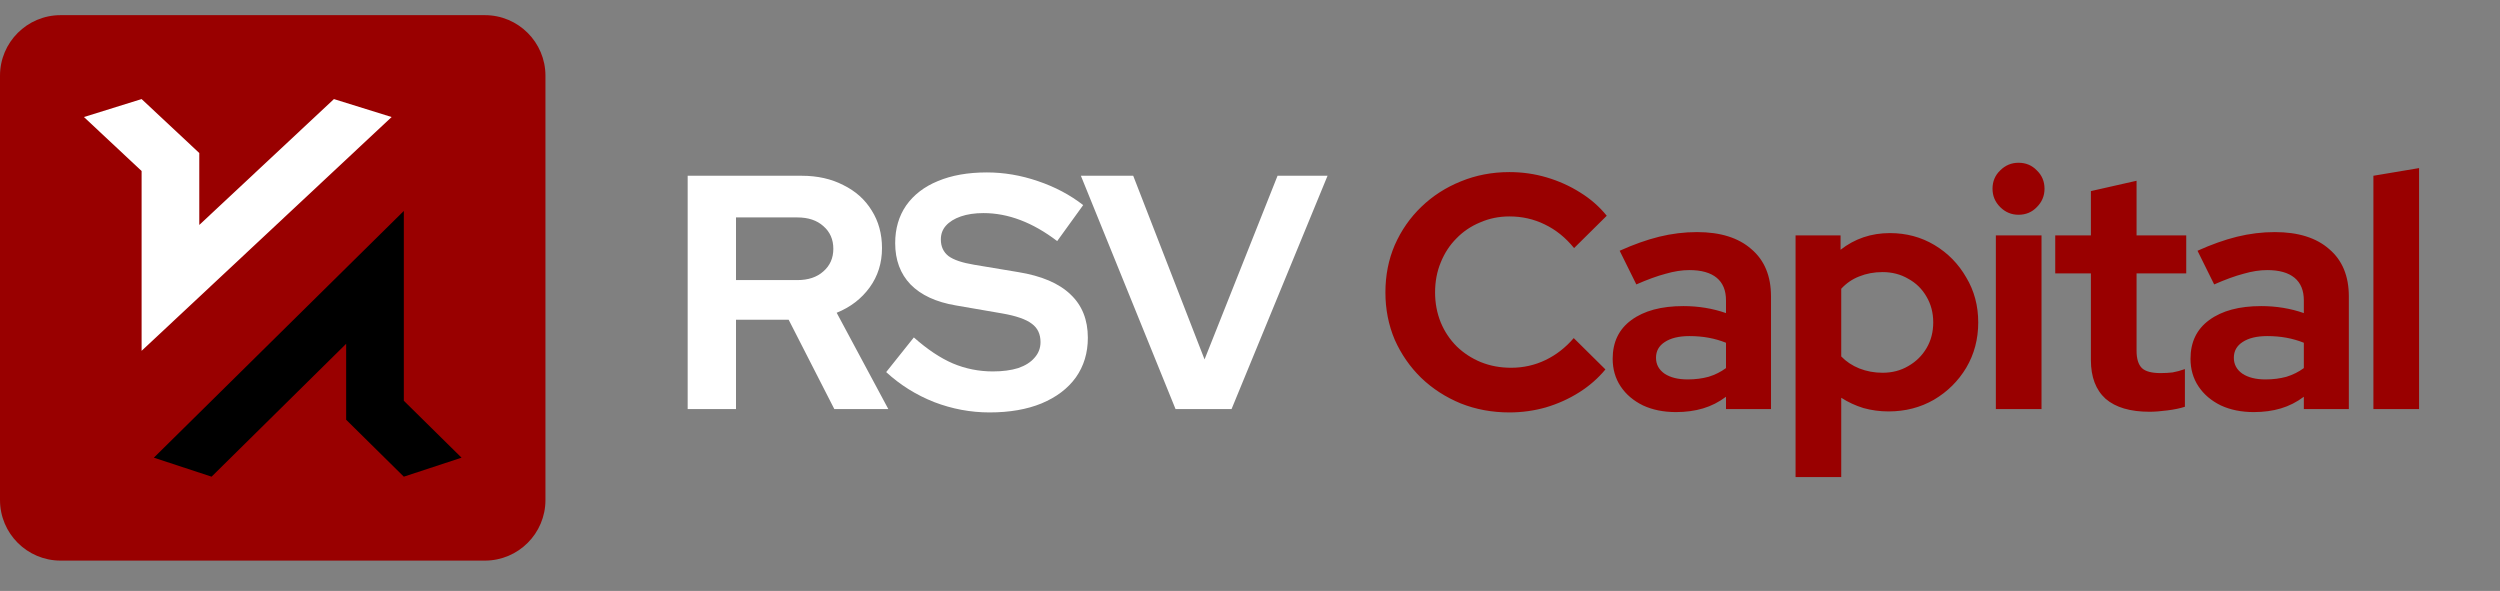
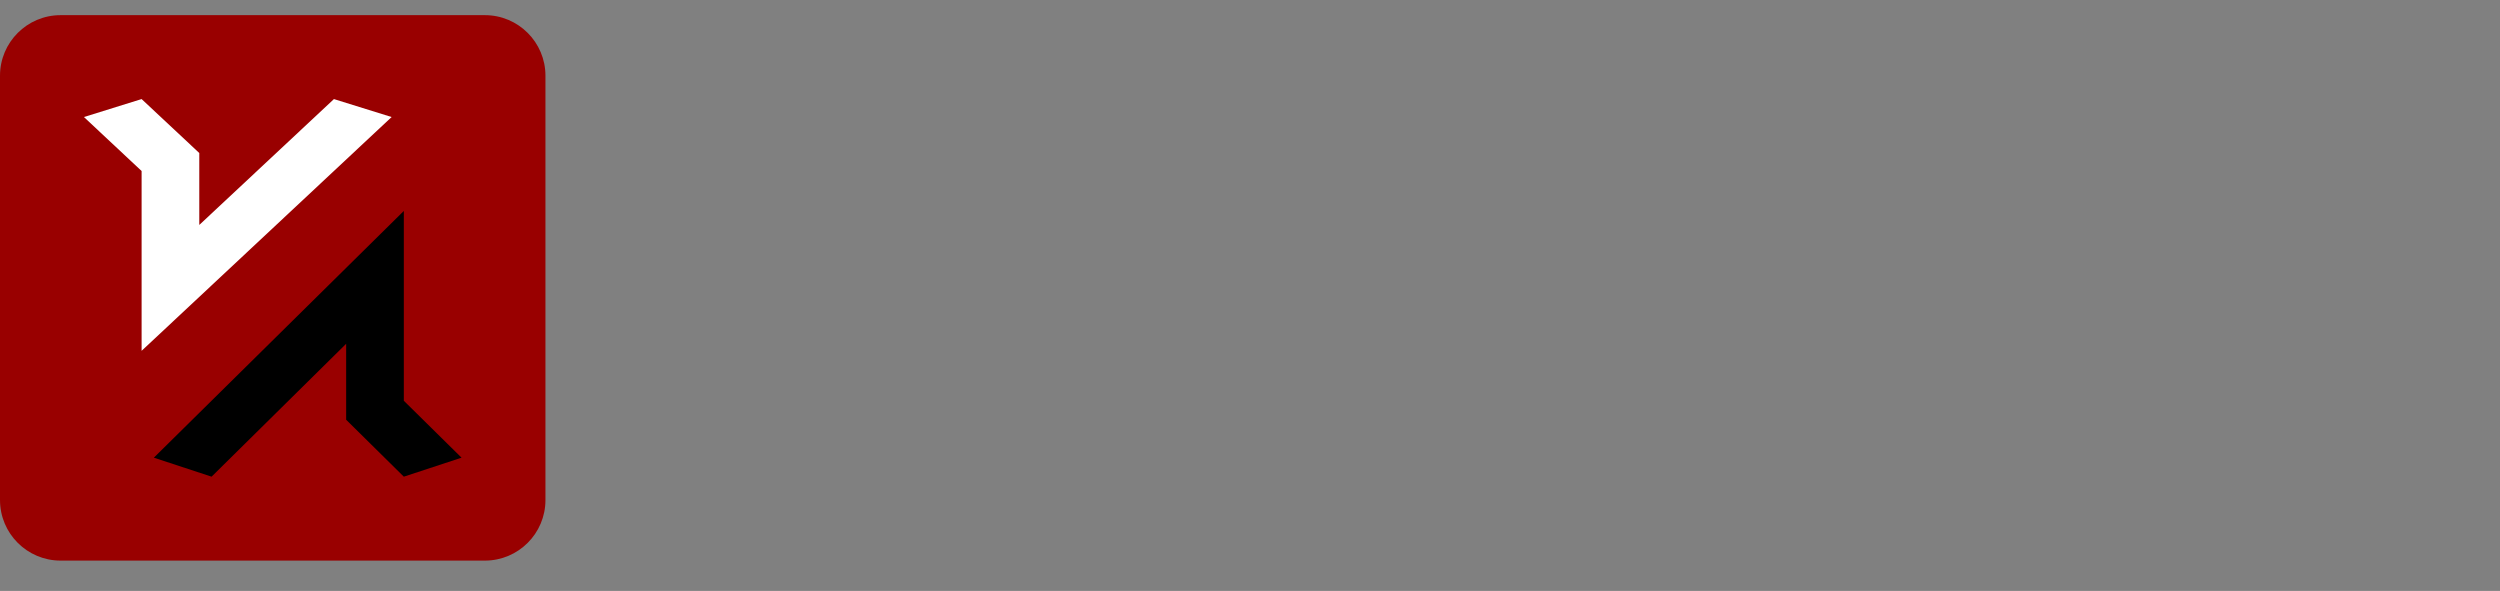
<svg xmlns="http://www.w3.org/2000/svg" width="660" height="156" viewBox="0 0 660 156" fill="none">
  <rect x="0" y="0" width="660" height="156" fill="#808080" stroke="none" />
  <path d="M128 4H16C7.163 4 0 11.163 0 20V132C0 140.837 7.163 148 16 148H128C136.837 148 144 140.837 144 132V20C144 11.163 136.837 4 128 4Z" fill="#990000" />
  <path fill-rule="evenodd" clip-rule="evenodd" d="M37.384 45.147V92.618L103.387 30.895L88.159 26.156L52.611 59.387V40.396L37.384 26.156L22.156 30.895L37.384 45.147Z" fill="white" />
  <path fill-rule="evenodd" clip-rule="evenodd" d="M106.61 105.799V55.688L40.617 120.828L55.855 125.841L91.385 90.758V110.813L106.61 125.841L121.848 120.828L106.61 105.799Z" fill="black" />
-   <path d="M181.544 108V46.4H211.64C215.805 46.4 219.472 47.221 222.64 48.864C225.867 50.448 228.36 52.677 230.12 55.552C231.939 58.427 232.848 61.741 232.848 65.496C232.848 69.427 231.763 72.888 229.592 75.88C227.421 78.872 224.517 81.101 220.88 82.568L234.52 108H220.264L208.208 84.416H194.304V108H181.544ZM194.304 73.944H210.496C213.371 73.944 215.659 73.181 217.36 71.656C219.12 70.131 220 68.136 220 65.672C220 63.208 219.12 61.213 217.36 59.688C215.659 58.163 213.371 57.4 210.496 57.4H194.304V73.944ZM261.232 108.88C256.245 108.88 251.376 107.971 246.624 106.152C241.872 104.275 237.648 101.635 233.952 98.232L241.256 89.08C244.835 92.248 248.267 94.536 251.552 95.944C254.896 97.352 258.416 98.056 262.112 98.056C264.693 98.056 266.923 97.763 268.8 97.176C270.677 96.531 272.115 95.621 273.112 94.448C274.168 93.275 274.696 91.896 274.696 90.312C274.696 88.2 273.933 86.587 272.408 85.472C270.883 84.299 268.272 83.389 264.576 82.744L252.344 80.632C247.123 79.752 243.133 77.904 240.376 75.088C237.677 72.272 236.328 68.635 236.328 64.176C236.328 60.363 237.296 57.048 239.232 54.232C241.227 51.416 244.013 49.275 247.592 47.808C251.229 46.283 255.541 45.52 260.528 45.52C265.045 45.52 269.533 46.283 273.992 47.808C278.509 49.333 282.499 51.445 285.96 54.144L279.096 63.648C272.643 58.72 266.16 56.256 259.648 56.256C257.36 56.256 255.365 56.549 253.664 57.136C251.963 57.723 250.643 58.544 249.704 59.6C248.824 60.597 248.384 61.8 248.384 63.208C248.384 65.085 249.059 66.552 250.408 67.608C251.757 68.605 254.016 69.368 257.184 69.896L268.8 71.832C274.96 72.829 279.565 74.795 282.616 77.728C285.667 80.603 287.192 84.416 287.192 89.168C287.192 93.157 286.136 96.648 284.024 99.64C281.912 102.573 278.891 104.861 274.96 106.504C271.088 108.088 266.512 108.88 261.232 108.88ZM310.344 108L285.352 46.4H299.168L318 94.888L337.272 46.4H350.472L325.128 108H310.344Z" fill="white" />
-   <path d="M398.485 108.88C393.909 108.88 389.626 108.088 385.637 106.504C381.647 104.861 378.157 102.603 375.165 99.728C372.231 96.853 369.914 93.509 368.213 89.696C366.57 85.824 365.749 81.659 365.749 77.2C365.749 72.683 366.57 68.517 368.213 64.704C369.914 60.832 372.261 57.459 375.253 54.584C378.245 51.709 381.706 49.48 385.637 47.896C389.626 46.253 393.909 45.432 398.485 45.432C401.887 45.432 405.173 45.901 408.341 46.84C411.509 47.779 414.442 49.099 417.141 50.8C419.898 52.501 422.245 54.555 424.181 56.96L415.557 65.496C413.327 62.739 410.746 60.656 407.813 59.248C404.938 57.84 401.829 57.136 398.485 57.136C395.727 57.136 393.146 57.664 390.741 58.72C388.335 59.717 386.253 61.125 384.493 62.944C382.733 64.704 381.354 66.816 380.357 69.28C379.359 71.685 378.861 74.325 378.861 77.2C378.861 80.016 379.359 82.656 380.357 85.12C381.354 87.525 382.762 89.637 384.581 91.456C386.399 93.216 388.511 94.595 390.917 95.592C393.381 96.589 396.05 97.088 398.925 97.088C402.151 97.088 405.173 96.413 407.989 95.064C410.805 93.715 413.298 91.779 415.469 89.256L423.829 97.528C421.893 99.875 419.575 101.899 416.877 103.6C414.178 105.301 411.245 106.621 408.077 107.56C404.967 108.44 401.77 108.88 398.485 108.88ZM442.465 108.792C439.179 108.792 436.275 108.205 433.753 107.032C431.23 105.8 429.265 104.128 427.857 102.016C426.449 99.904 425.745 97.469 425.745 94.712C425.745 90.312 427.387 86.909 430.673 84.504C434.017 82.04 438.593 80.808 444.401 80.808C448.39 80.808 452.145 81.424 455.665 82.656V79.312C455.665 76.672 454.843 74.677 453.201 73.328C451.558 71.979 449.153 71.304 445.985 71.304C444.049 71.304 441.966 71.627 439.737 72.272C437.507 72.859 434.926 73.797 431.993 75.088L427.593 66.2C431.23 64.557 434.691 63.325 437.977 62.504C441.321 61.683 444.665 61.272 448.009 61.272C454.169 61.272 458.95 62.768 462.353 65.76C465.814 68.693 467.545 72.859 467.545 78.256V108H455.665V104.744C453.787 106.152 451.763 107.179 449.593 107.824C447.422 108.469 445.046 108.792 442.465 108.792ZM437.185 94.448C437.185 96.208 437.947 97.616 439.473 98.672C440.998 99.669 443.022 100.168 445.545 100.168C447.539 100.168 449.387 99.933 451.089 99.464C452.79 98.936 454.315 98.173 455.665 97.176V90.488C454.198 89.901 452.673 89.461 451.089 89.168C449.505 88.875 447.803 88.728 445.985 88.728C443.227 88.728 441.057 89.256 439.473 90.312C437.947 91.309 437.185 92.688 437.185 94.448ZM474.029 125.952V62.152H485.909V65.936C489.664 63.003 494.005 61.536 498.933 61.536C503.275 61.536 507.205 62.592 510.725 64.704C514.245 66.816 517.032 69.661 519.085 73.24C521.197 76.76 522.253 80.72 522.253 85.12C522.253 89.52 521.197 93.509 519.085 97.088C516.973 100.608 514.128 103.424 510.549 105.536C506.971 107.589 502.981 108.616 498.581 108.616C496.293 108.616 494.093 108.323 491.981 107.736C489.869 107.091 487.904 106.181 486.085 105.008V125.952H474.029ZM496.997 98.408C499.52 98.408 501.779 97.821 503.773 96.648C505.827 95.475 507.44 93.891 508.613 91.896C509.787 89.901 510.373 87.643 510.373 85.12C510.373 82.597 509.787 80.339 508.613 78.344C507.44 76.291 505.827 74.707 503.773 73.592C501.779 72.419 499.52 71.832 496.997 71.832C494.768 71.832 492.715 72.213 490.837 72.976C489.019 73.68 487.435 74.765 486.085 76.232V94.096C487.376 95.445 488.96 96.501 490.837 97.264C492.773 98.027 494.827 98.408 496.997 98.408ZM526.905 108V62.152H538.961V108H526.905ZM532.889 56.696C531.011 56.696 529.398 56.021 528.049 54.672C526.699 53.323 526.025 51.709 526.025 49.832C526.025 47.896 526.699 46.283 528.049 44.992C529.398 43.643 531.011 42.968 532.889 42.968C534.825 42.968 536.438 43.643 537.729 44.992C539.078 46.283 539.753 47.896 539.753 49.832C539.753 51.709 539.078 53.323 537.729 54.672C536.438 56.021 534.825 56.696 532.889 56.696ZM567.485 108.704C562.381 108.704 558.509 107.56 555.869 105.272C553.288 102.925 551.997 99.523 551.997 95.064V72.184H542.581V62.152H551.997V50.448L564.053 47.72V62.152H577.165V72.184H564.053V92.6C564.053 94.712 564.523 96.237 565.461 97.176C566.4 98.056 568.043 98.496 570.389 98.496C571.563 98.496 572.619 98.437 573.557 98.32C574.555 98.144 575.64 97.851 576.813 97.44V107.384C575.581 107.795 574.027 108.117 572.149 108.352C570.331 108.587 568.776 108.704 567.485 108.704ZM595.014 108.792C591.729 108.792 588.825 108.205 586.302 107.032C583.779 105.8 581.814 104.128 580.406 102.016C578.998 99.904 578.294 97.469 578.294 94.712C578.294 90.312 579.937 86.909 583.222 84.504C586.566 82.04 591.142 80.808 596.95 80.808C600.939 80.808 604.694 81.424 608.214 82.656V79.312C608.214 76.672 607.393 74.677 605.75 73.328C604.107 71.979 601.702 71.304 598.534 71.304C596.598 71.304 594.515 71.627 592.286 72.272C590.057 72.859 587.475 73.797 584.542 75.088L580.142 66.2C583.779 64.557 587.241 63.325 590.526 62.504C593.87 61.683 597.214 61.272 600.558 61.272C606.718 61.272 611.499 62.768 614.902 65.76C618.363 68.693 620.094 72.859 620.094 78.256V108H608.214V104.744C606.337 106.152 604.313 107.179 602.142 107.824C599.971 108.469 597.595 108.792 595.014 108.792ZM589.734 94.448C589.734 96.208 590.497 97.616 592.022 98.672C593.547 99.669 595.571 100.168 598.094 100.168C600.089 100.168 601.937 99.933 603.638 99.464C605.339 98.936 606.865 98.173 608.214 97.176V90.488C606.747 89.901 605.222 89.461 603.638 89.168C602.054 88.875 600.353 88.728 598.534 88.728C595.777 88.728 593.606 89.256 592.022 90.312C590.497 91.309 589.734 92.688 589.734 94.448ZM626.579 108V46.4L638.635 44.376V108H626.579Z" fill="#990000" />
</svg>